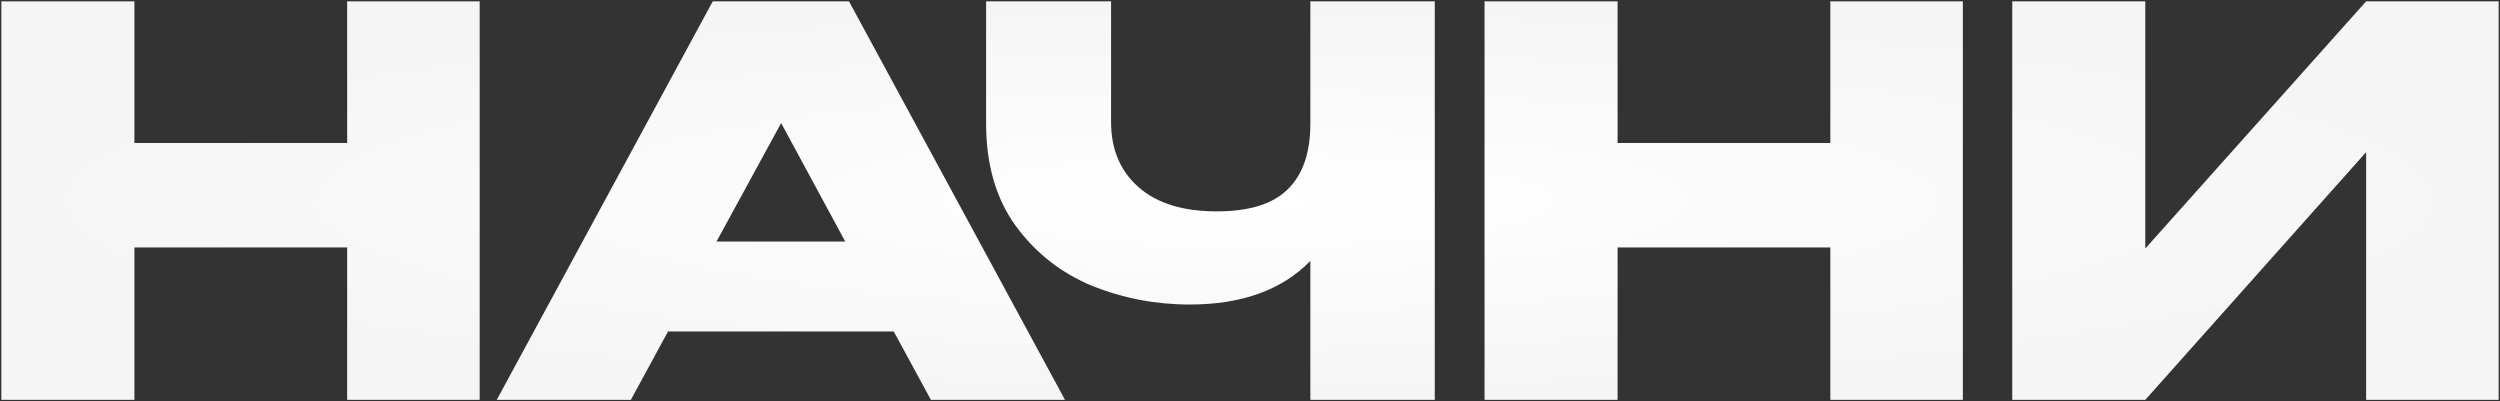
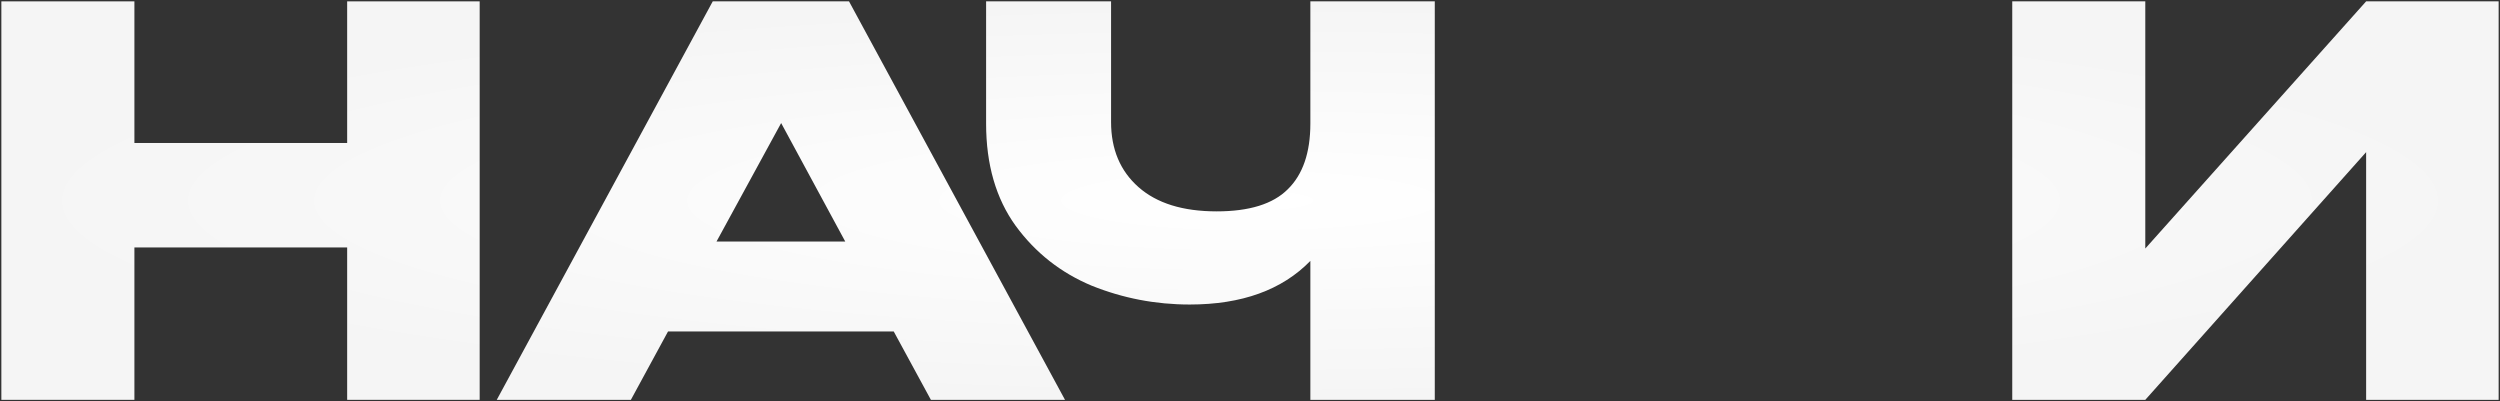
<svg xmlns="http://www.w3.org/2000/svg" width="916" height="147" viewBox="0 0 916 147" fill="none">
  <rect x="0" y="0" width="916" height="147" fill="#333333" stroke="none" />
  <path d="M49.246 52.389L127.201 52.389L127.201 0.5L175.75 0.5L175.75 146.5H127.201L127.201 90.665H49.246L49.246 146.5H0.5L0.5 0.5L49.246 0.5L49.246 52.389Z" fill="url(#paint0_radial_2585_4216)" />
  <path d="M390.218 146.5H341.078L327.46 121.443L244.769 121.443L231.152 146.5H182.011L261.15 0.5L311.08 0.5L390.218 146.5ZM286.213 45.089L262.531 88.495H309.698L286.213 45.089Z" fill="url(#paint1_radial_2585_4216)" />
  <path d="M480.116 0.5L525.704 0.5V146.5H480.116V95.597C469.722 106.251 454.986 111.578 435.909 111.578C423.41 111.578 411.437 109.277 399.991 104.673C388.676 99.938 379.4 92.638 372.164 82.773C364.927 72.777 361.309 60.281 361.309 45.286V0.5L407.095 0.5V44.695C407.095 54.691 410.45 62.649 417.16 68.568C423.87 74.487 433.409 77.446 445.776 77.446C457.749 77.446 466.433 74.749 471.827 69.357C477.353 63.964 480.116 55.941 480.116 45.286V0.5Z" fill="url(#paint2_radial_2585_4216)" />
-   <path d="M592.684 52.389L670.639 52.389V0.5L719.188 0.5V146.5H670.639V90.665L592.684 90.665V146.5H543.938V0.5L592.684 0.5V52.389Z" fill="url(#paint3_radial_2585_4216)" />
  <path d="M786.036 0.5V91.059L866.951 0.5L915.5 0.5V146.5H866.951V55.743L786.036 146.5H737.29V0.5L786.036 0.5Z" fill="url(#paint4_radial_2585_4216)" />
  <defs>
    <radialGradient id="paint0_radial_2585_4216" cx="0" cy="0" r="1" gradientUnits="userSpaceOnUse" gradientTransform="translate(458 73.5) scale(457.5 73)">
      <stop stop-color="white" />
      <stop offset="1" stop-color="#F5F5F5" />
    </radialGradient>
    <radialGradient id="paint1_radial_2585_4216" cx="0" cy="0" r="1" gradientUnits="userSpaceOnUse" gradientTransform="translate(458 73.5) scale(457.5 73)">
      <stop stop-color="white" />
      <stop offset="1" stop-color="#F5F5F5" />
    </radialGradient>
    <radialGradient id="paint2_radial_2585_4216" cx="0" cy="0" r="1" gradientUnits="userSpaceOnUse" gradientTransform="translate(458 73.5) scale(457.5 73)">
      <stop stop-color="white" />
      <stop offset="1" stop-color="#F5F5F5" />
    </radialGradient>
    <radialGradient id="paint3_radial_2585_4216" cx="0" cy="0" r="1" gradientUnits="userSpaceOnUse" gradientTransform="translate(458 73.5) scale(457.5 73)">
      <stop stop-color="white" />
      <stop offset="1" stop-color="#F5F5F5" />
    </radialGradient>
    <radialGradient id="paint4_radial_2585_4216" cx="0" cy="0" r="1" gradientUnits="userSpaceOnUse" gradientTransform="translate(458 73.5) scale(457.5 73)">
      <stop stop-color="white" />
      <stop offset="1" stop-color="#F5F5F5" />
    </radialGradient>
  </defs>
</svg>